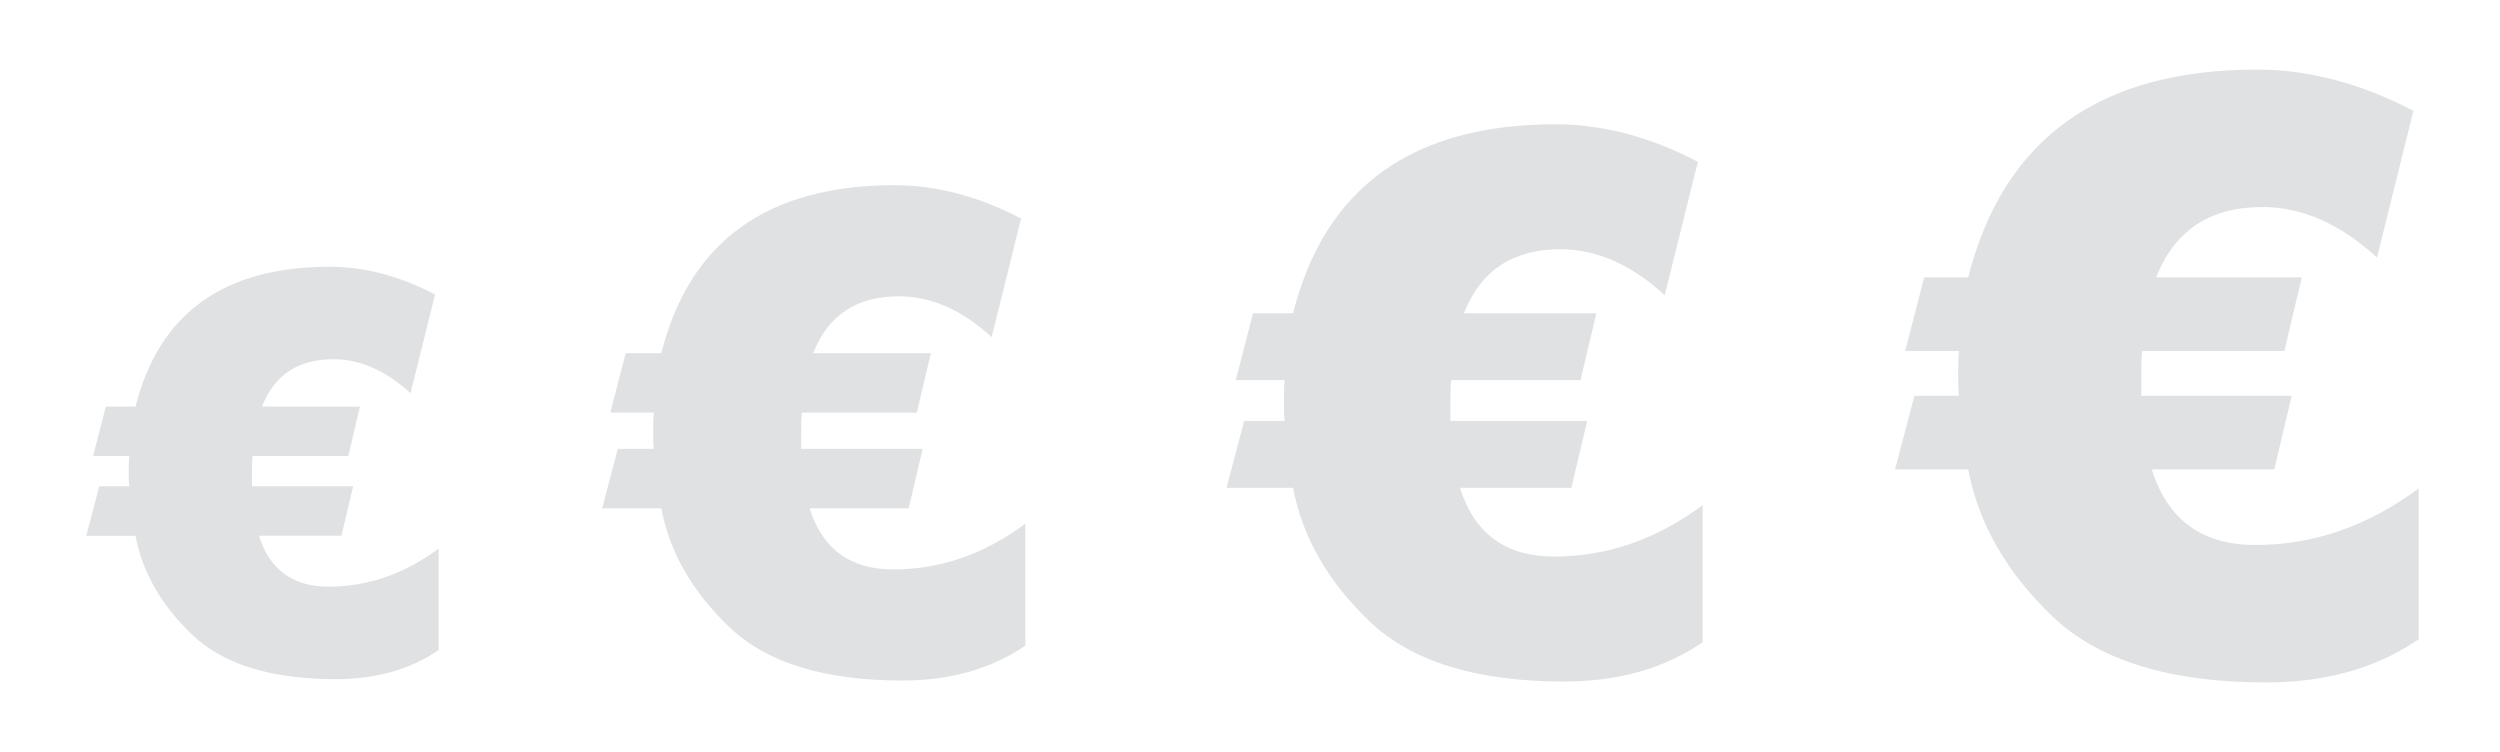
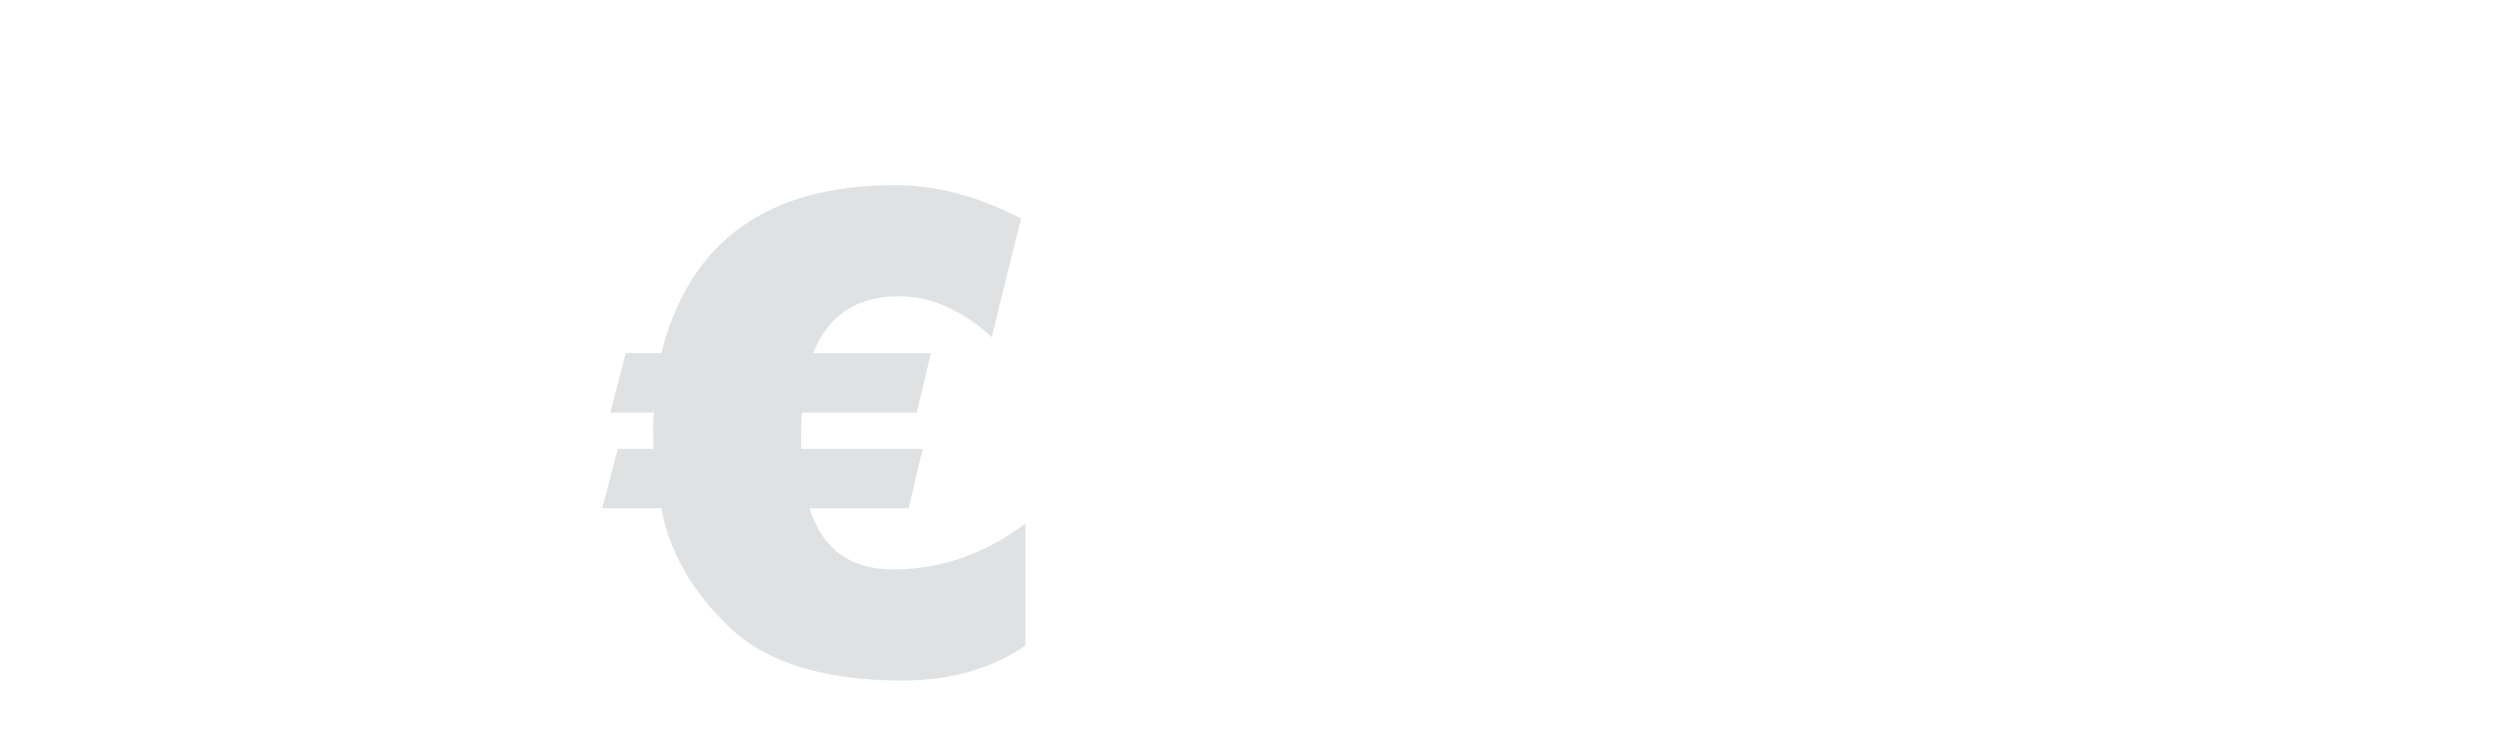
<svg xmlns="http://www.w3.org/2000/svg" clip-rule="evenodd" fill-rule="evenodd" height="74" image-rendering="optimizeQuality" shape-rendering="geometricPrecision" text-rendering="geometricPrecision" viewBox="0 0 246 74.431" width="246">
  <g fill="#e0e1e2" fill-rule="nonzero">
-     <path d="m34.236 48.128-1.158 4.898h-8.161c1.056 3.364 3.354 5.036 6.893 5.036 3.879 0 7.509-1.258 10.882-3.768v10.046c-2.802 1.921-6.185 2.877-10.156 2.877-6.407 0-11.149-1.461-14.219-4.384-3.071-2.932-4.946-6.194-5.625-9.807h-4.872l1.287-4.898h2.969c-.037-.267-.054-.745-.054-1.425 0-.717.018-1.242.054-1.563h-3.584l1.269-4.898h2.932c2.335-9.228 8.74-13.843 19.228-13.843 3.427 0 6.902.911 10.423 2.749l-2.427 9.769c-2.444-2.242-4.99-3.364-7.647-3.364-3.483 0-5.836 1.563-7.059 4.688h9.697l-1.158 4.898h-9.476c-.037.359-.056.883-.056 1.563v1.425h10.019z" />
    <path d="m90.607 44.426-1.391 5.884h-9.802c1.27 4.039 4.029 6.049 8.28 6.049 4.658 0 9.018-1.512 13.069-4.526v12.066c-3.366 2.306-7.429 3.455-12.197 3.455-7.695 0-13.39-1.756-17.078-5.266-3.686-3.521-5.938-7.44-6.755-11.778h-5.851l1.545-5.884h3.566c-.044-.32-.066-.894-.066-1.712 0-.86.022-1.49.066-1.876h-4.305l1.524-5.884h3.521c2.805-11.083 10.498-16.624 23.094-16.624 4.117 0 8.29 1.093 12.517 3.3l-2.913 11.734c-2.937-2.693-5.995-4.039-9.185-4.039-4.183 0-7.01 1.876-8.478 5.63h11.647l-1.392 5.884h-11.381c-.044.43-.066 1.06-.066 1.876v1.712h12.032z" />
-     <path d="m226.1 39.175-1.721 7.28h-12.129c1.571 4.999 4.986 7.484 10.244 7.484 5.764 0 11.159-1.871 16.172-5.6v14.929c-4.166 2.856-9.192 4.276-15.093 4.276-9.52 0-16.567-2.171-21.13-6.516-4.562-4.357-7.347-9.206-8.359-14.573h-7.239l1.912-7.28h4.412c-.054-.397-.082-1.107-.082-2.117 0-1.066.027-1.844.082-2.323h-5.326l1.884-7.28h4.357c3.47-13.713 12.99-20.569 28.574-20.569 5.094 0 10.257 1.352 15.489 4.083l-3.606 14.52c-3.633-3.333-7.417-5-11.364-5-5.177 0-8.673 2.323-10.49 6.966h14.41l-1.721 7.28h-14.082c-.054.533-.082 1.311-.082 2.323v2.117h14.887z" />
-     <path d="m156.373 41.659-1.564 6.62h-11.029c1.428 4.545 4.533 6.806 9.314 6.806 5.241 0 10.146-1.702 14.704-5.092v13.574c-3.788 2.596-8.358 3.887-13.724 3.887-8.655 0-15.063-1.974-19.211-5.924-4.148-3.961-6.682-8.371-7.601-13.251h-6.582l1.739-6.62h4.011c-.05-.36-.074-1.005-.074-1.925 0-.969.025-1.676.074-2.111h-4.844l1.714-6.62h3.961c3.154-12.469 11.811-18.703 25.981-18.703 4.632 0 9.327 1.23 14.084 3.713l-3.28 13.201c-3.303-3.029-6.742-4.545-10.332-4.545-4.707 0-7.886 2.111-9.538 6.334h13.102l-1.565 6.62h-12.805c-.05.484-.074 1.192-.074 2.111v1.925h13.537z" />
  </g>
</svg>